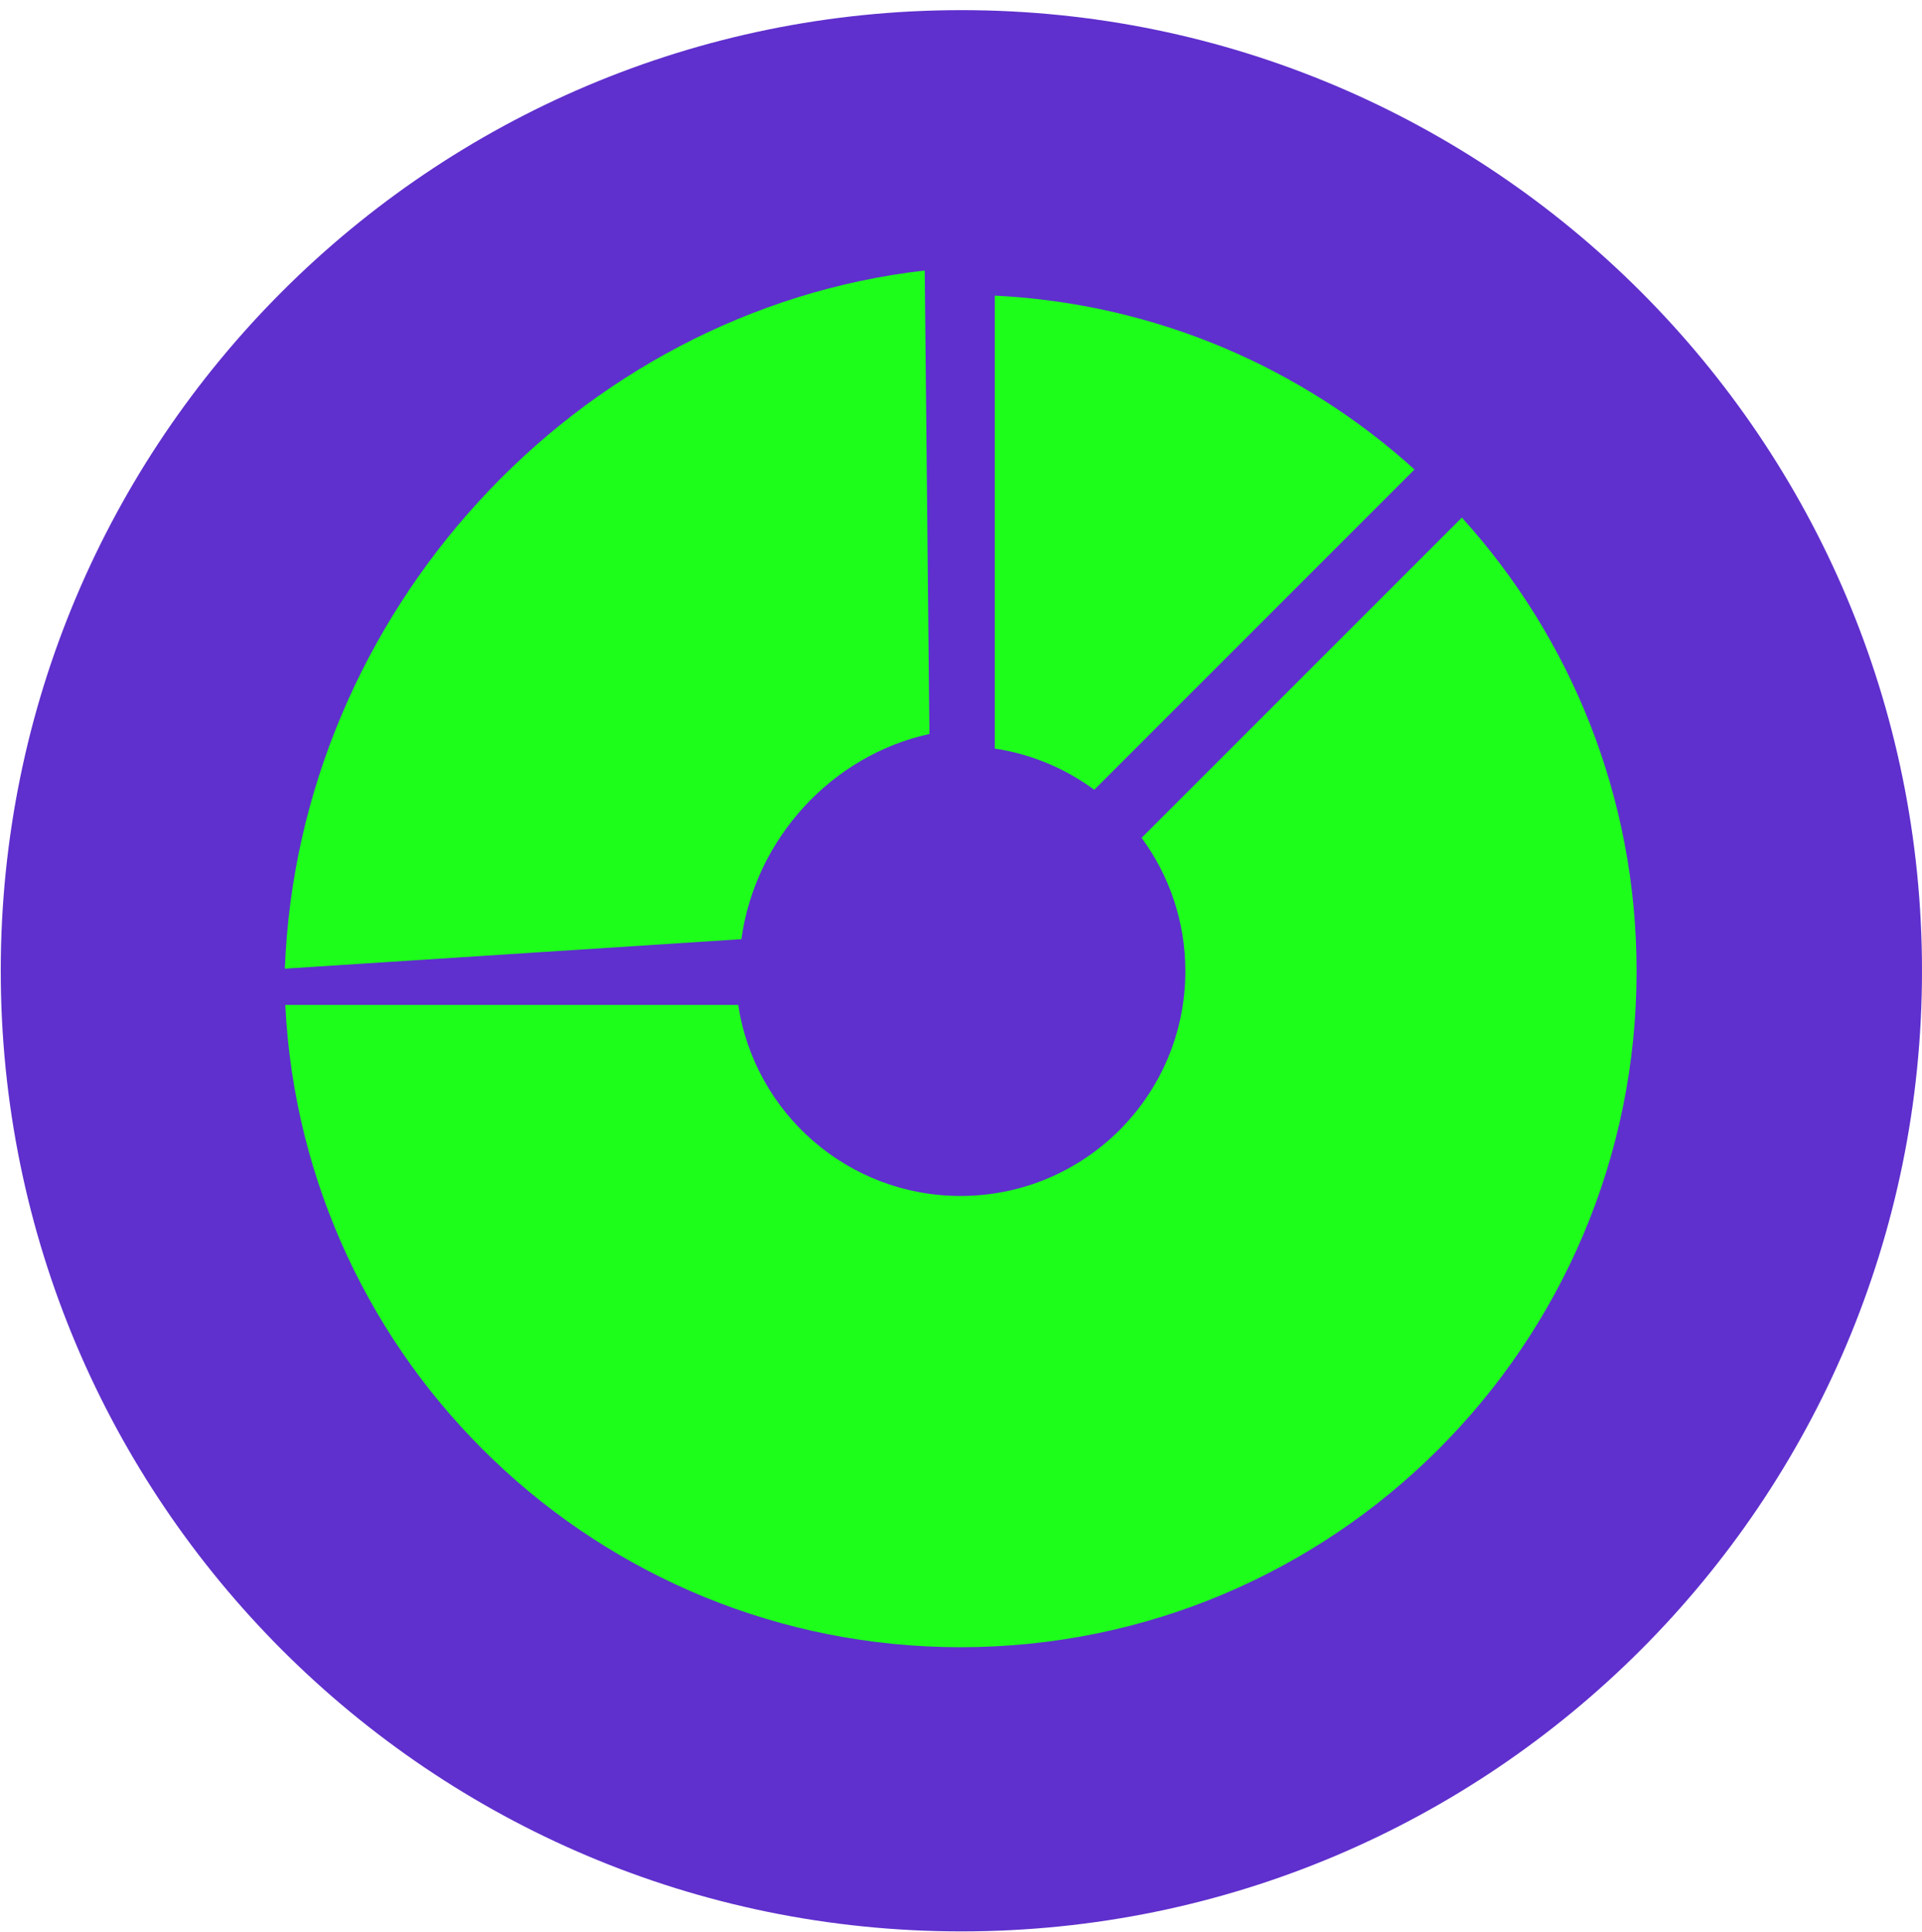
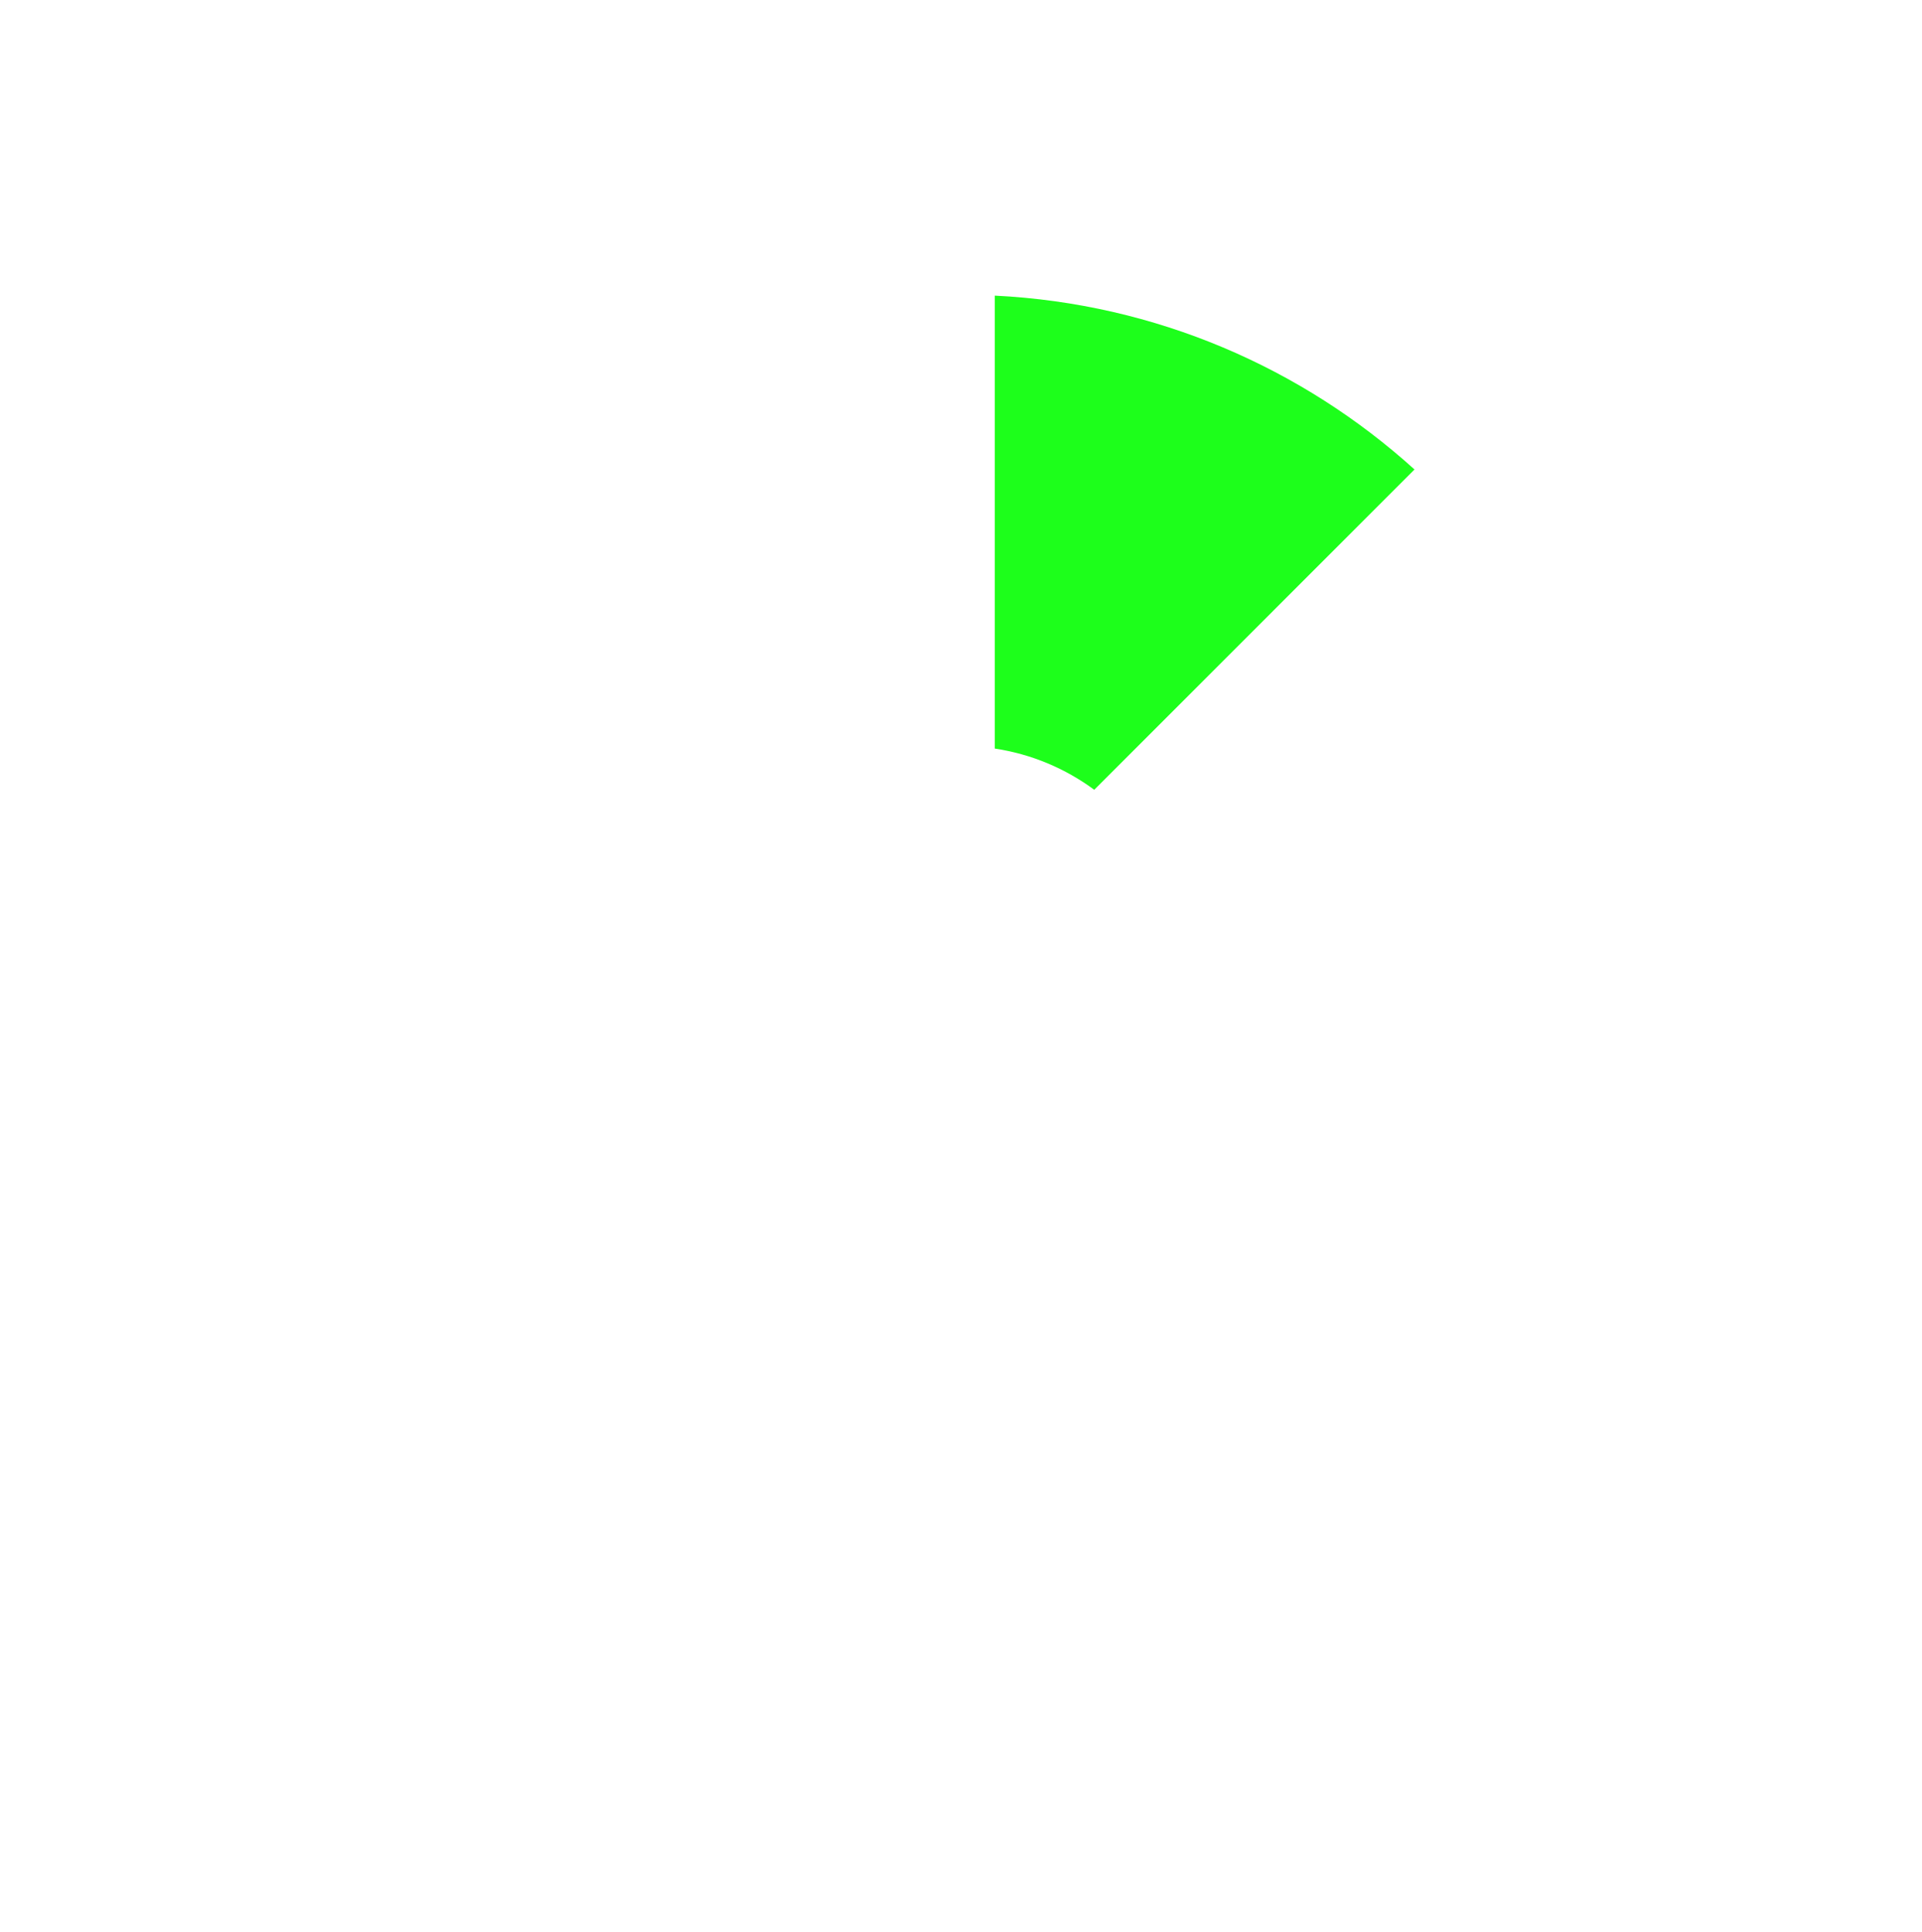
<svg xmlns="http://www.w3.org/2000/svg" width="186" height="187" viewBox="0 0 186 187" fill="none">
-   <path d="M186 93.946C186 145.288 144.379 186.909 93.037 186.909C41.694 186.909 0.072 145.288 0.072 93.946C0.072 42.603 41.694 0.981 93.037 0.981C144.379 0.981 186 42.603 186 93.946Z" fill="#5F30CD" />
-   <path d="M71.746 90.887C73.077 81.177 80.487 73.093 89.945 71.03L89.491 26.177C55.711 30.048 28.884 59.317 27.567 93.739L71.746 90.887Z" fill="#1DFF1B" />
  <path d="M96.269 28.609V72.441C99.836 72.978 103.117 74.383 105.895 76.431L136.889 45.435C126.035 35.611 111.872 29.378 96.269 28.609Z" fill="#1DFF1B" />
-   <path d="M141.471 50.088L110.477 81.083C113.139 84.692 114.713 89.151 114.713 93.98C114.713 105.997 104.971 115.739 92.953 115.739C82.049 115.739 73.018 107.715 71.44 97.251H27.609C29.314 131.865 57.916 159.407 92.953 159.407C129.088 159.407 158.38 130.113 158.38 93.98C158.38 77.089 151.978 61.696 141.471 50.088Z" fill="#1DFF1B" />
</svg>